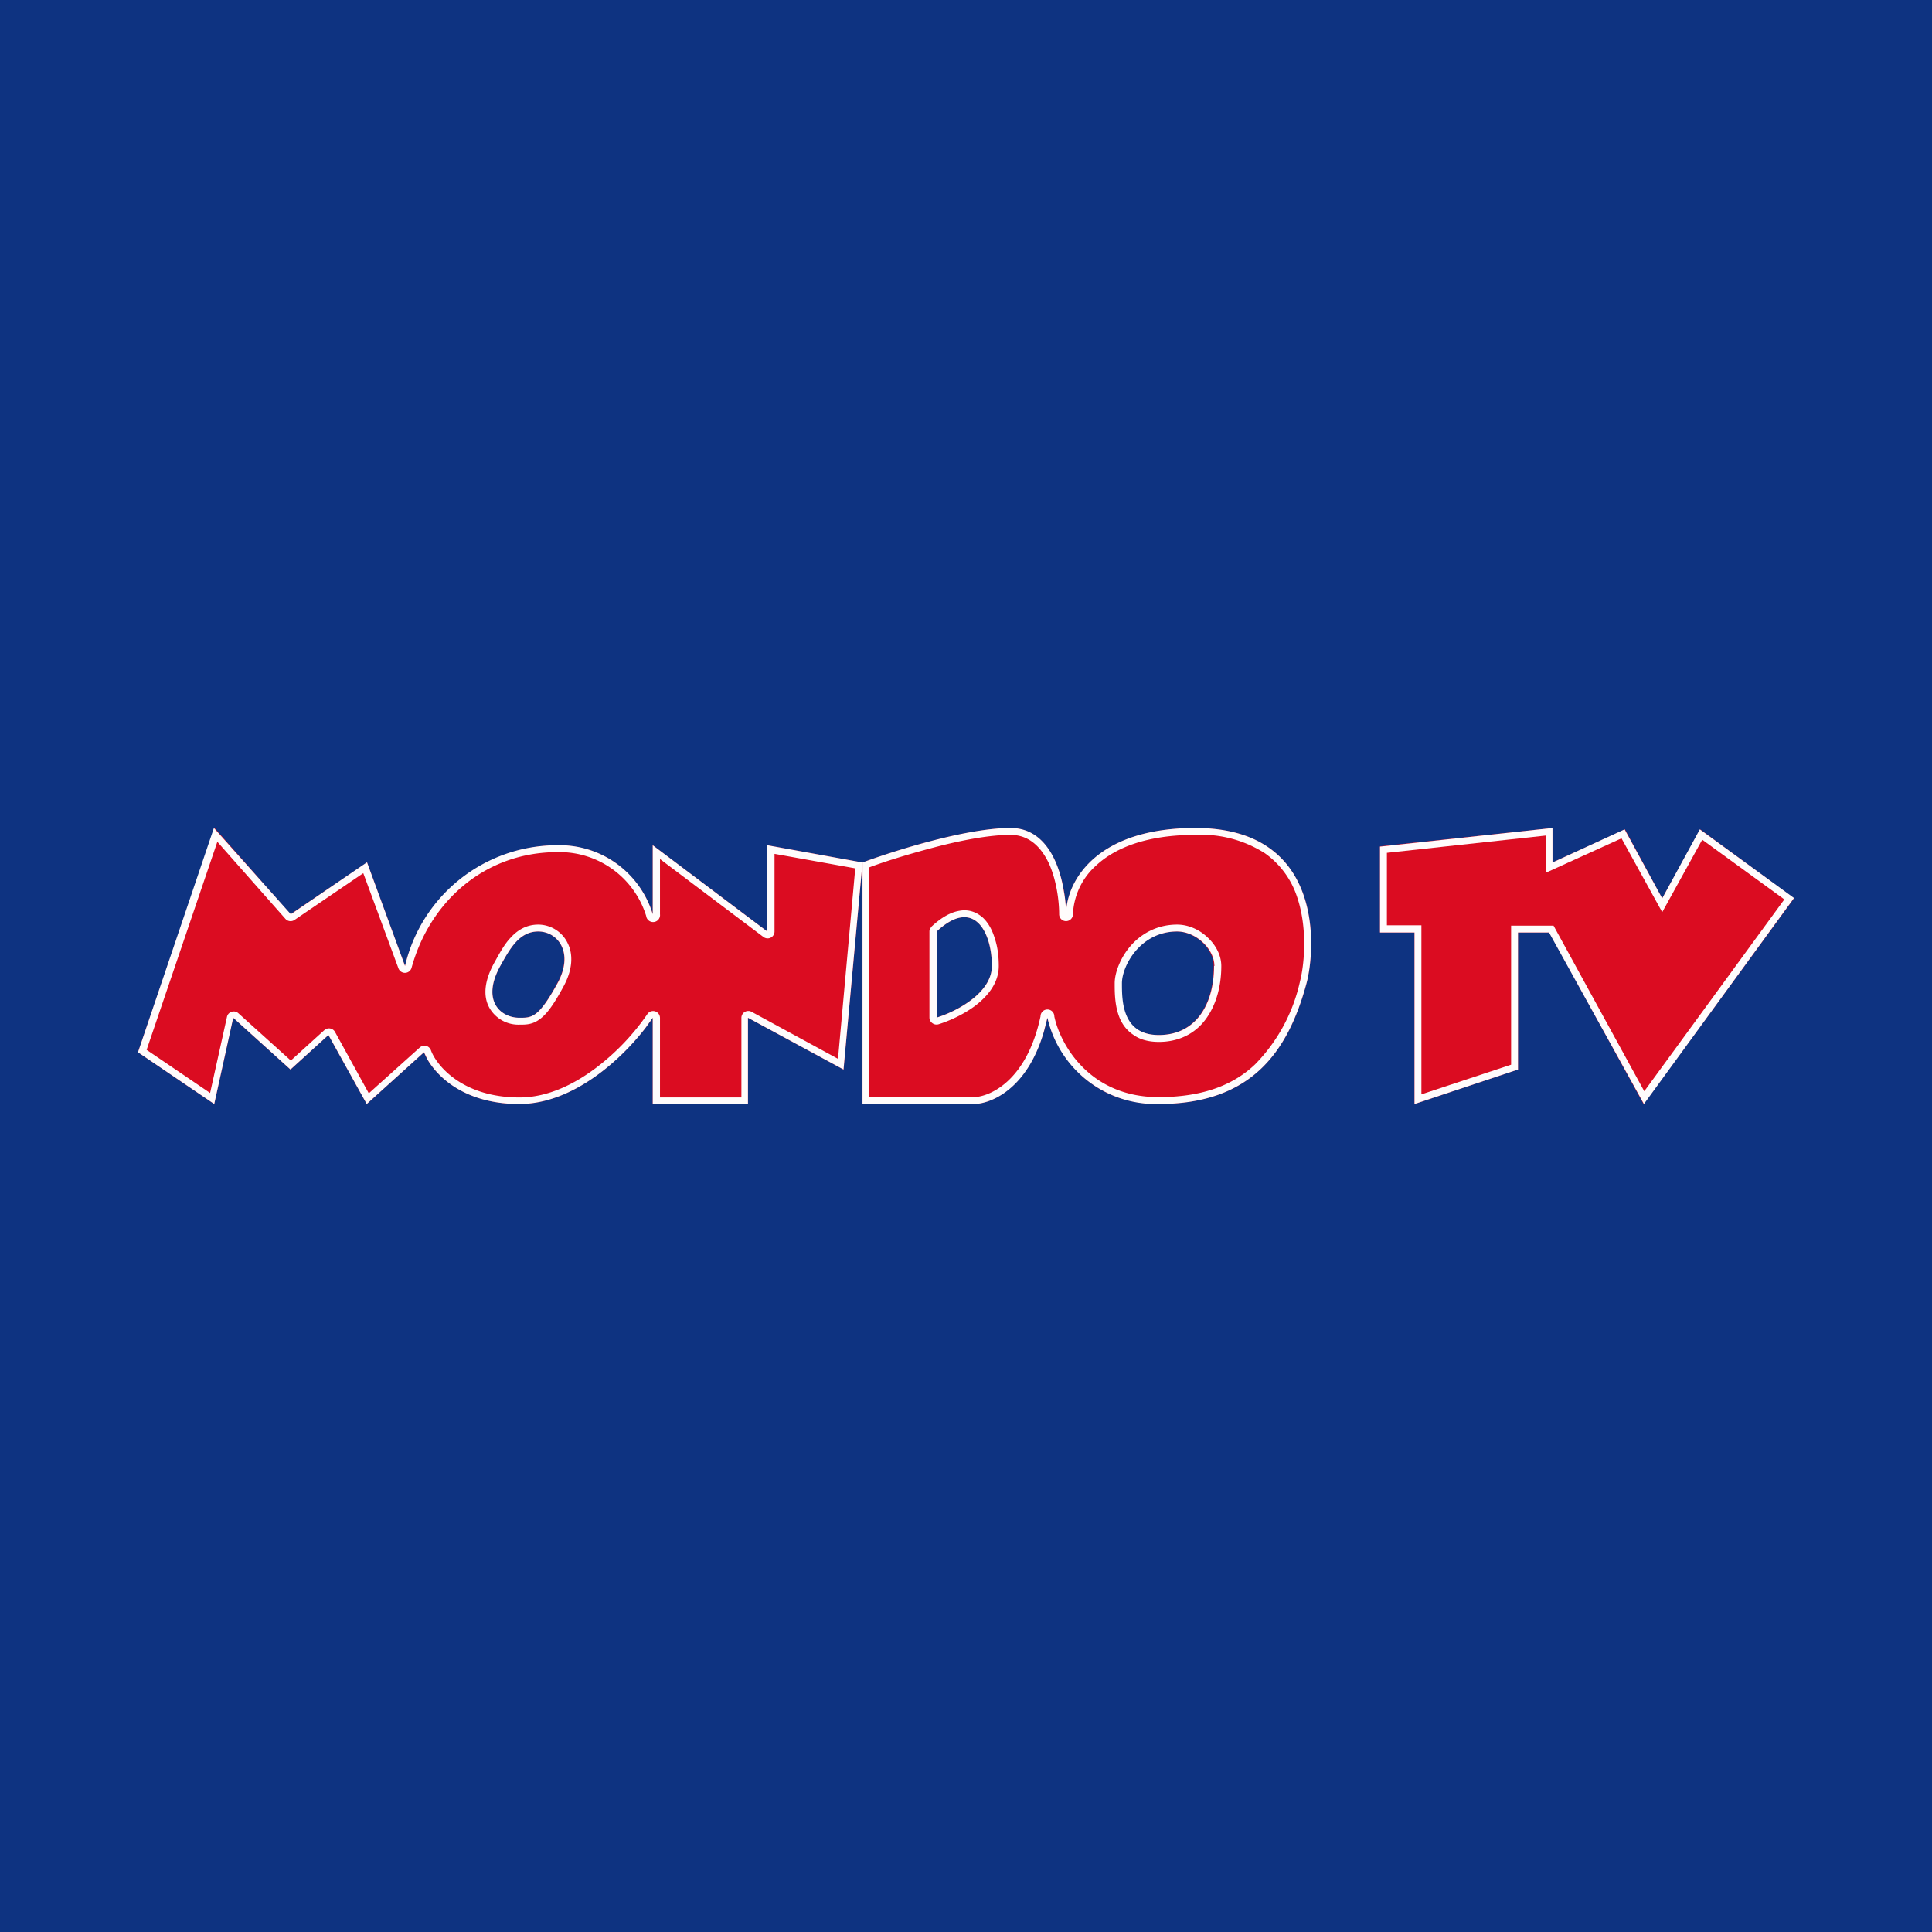
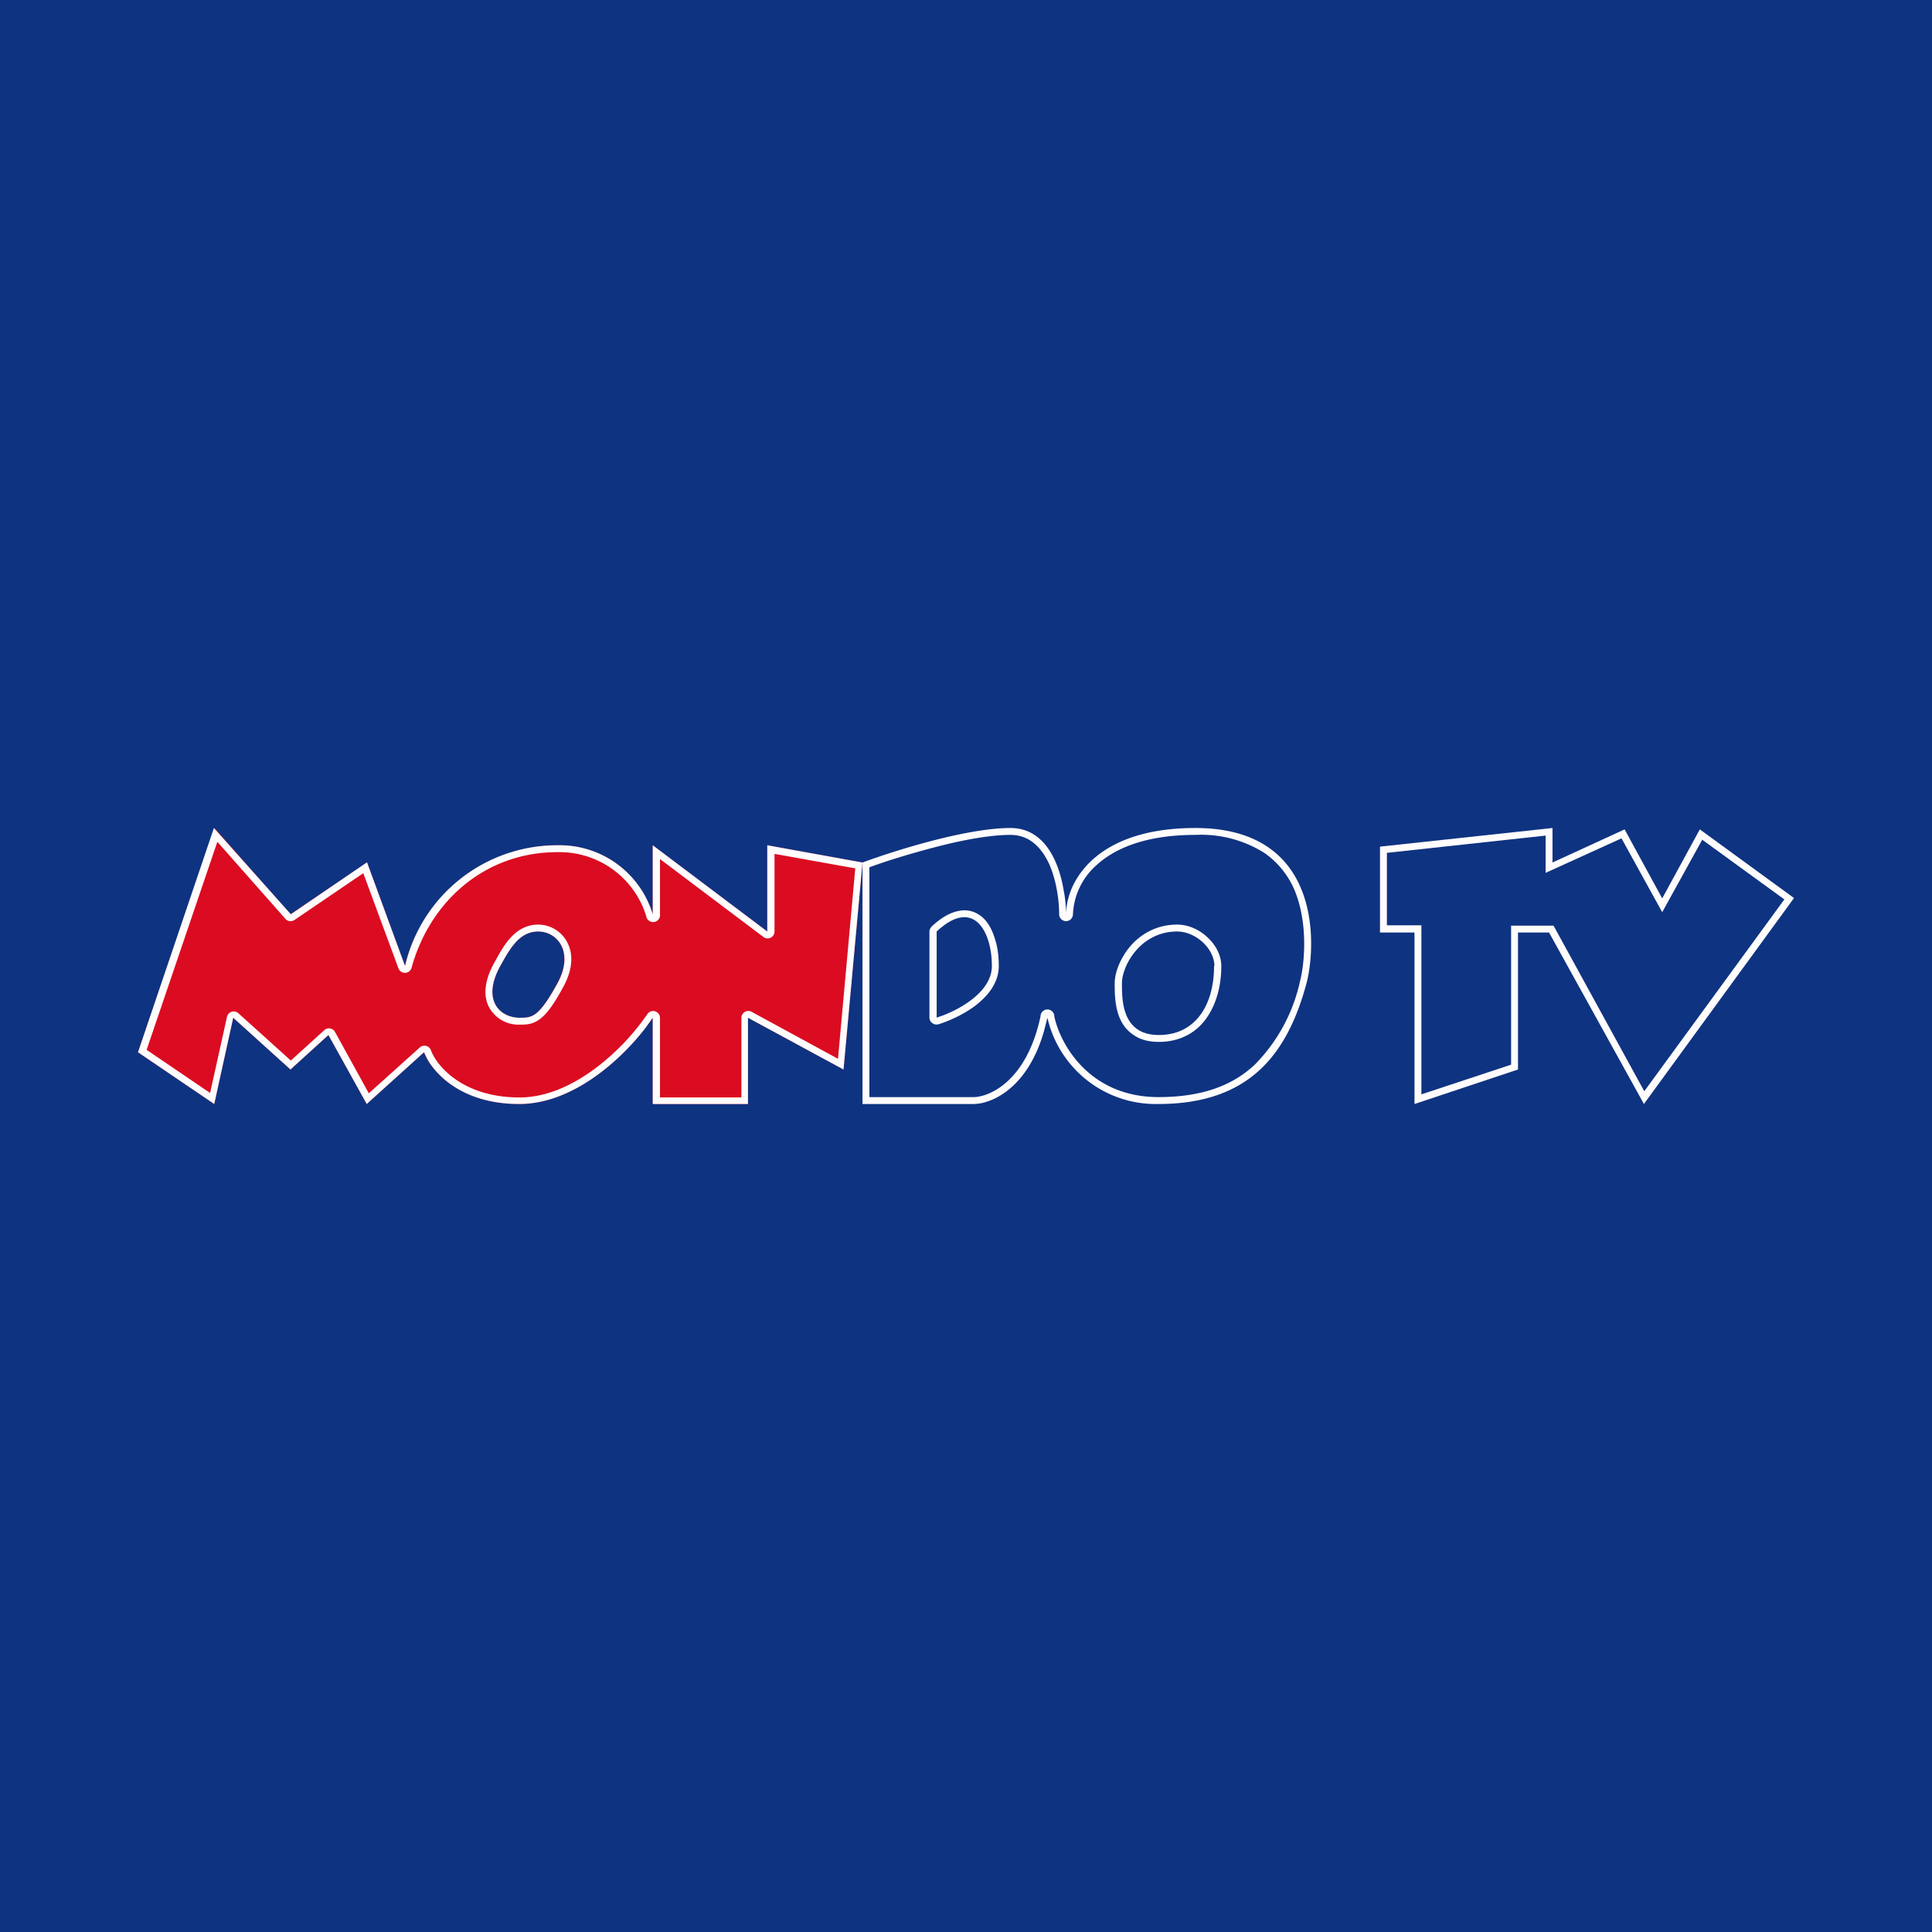
<svg xmlns="http://www.w3.org/2000/svg" width="56" height="56" viewBox="0 0 56 56">
  <path fill="#0E3381" d="M0 0h56v56H0z" />
-   <path d="M40 27.03v-2.5l5-.53v1l2.1-.96 1.08 2 1.1-2 2.72 2L47.64 32l-2.73-4.97H44V31L41 32v-4.97h-1Z" fill="#DB0C21" />
  <path fill-rule="evenodd" d="m45 24-5 .54v2.49h1V32l3-1v-3.97h.9L47.65 32 52 26.03l-2.73-1.99-1.09 2-1.09-2L45 25V24Zm2 .3-2.2 1v-1.08l-4.6.5v2.1h1v4.9l2.6-.86v-4.03h1.23l2.63 4.8 4.06-5.56-2.38-1.73-1.16 2.1L47 24.3Z" fill="#FFFCFC" />
  <path fill-rule="evenodd" d="M4 30.5 6.21 32l.55-2.5L8.42 31l1.1-1 1.11 2 1.66-1.5c.18.5 1 1.5 2.76 1.5 1.77 0 3.32-1.67 3.87-2.5V32h2.76v-2.5l2.77 1.5.55-6-2.76-.5V27l-3.32-2.5v2c-.18-.67-1-2-2.76-2a4.57 4.57 0 0 0-4.42 3.5l-1.1-3-2.22 1.5-2.2-2.5L4 30.5Zm11.05-1c.37 0 .56 0 1.1-1 .5-.9 0-1.5-.54-1.5-.56 0-.83.5-1.11 1-.55 1 0 1.5.55 1.5Z" fill="#DB0C21" />
  <path fill-rule="evenodd" d="m10.63 25-2.2 1.5L6.2 24 4 30.5 6.21 32l.55-2.5L8.42 31l1.1-1 1.11 2 1.66-1.5.09.19c.3.53 1.1 1.31 2.67 1.31 1.59 0 3-1.34 3.67-2.22l.2-.28V32h2.76v-2.5l2.77 1.5.55-6-2.76-.5V27l-3.32-2.5v2a2.82 2.82 0 0 0-2.76-2 4.53 4.53 0 0 0-4.42 3.5l-1.1-3Zm8.5-.1v1.6a.2.2 0 0 1-.4.05 2.63 2.63 0 0 0-2.57-1.85c-2.11 0-3.7 1.43-4.23 3.35a.2.2 0 0 1-.38.02l-1.02-2.76-2 1.36a.2.2 0 0 1-.26-.04L6.3 24.4l-2.05 6.03 1.84 1.25.49-2.21a.2.2 0 0 1 .33-.1l1.52 1.37.97-.88a.2.2 0 0 1 .31.05l.98 1.78 1.48-1.33a.2.2 0 0 1 .32.08c.15.42.89 1.37 2.57 1.37.82 0 1.61-.39 2.27-.9a6.76 6.76 0 0 0 1.43-1.51.2.2 0 0 1 .37.11v2.3h2.36v-2.3a.2.2 0 0 1 .3-.18l2.5 1.36.5-5.52-2.34-.42V27a.2.2 0 0 1-.32.16l-3-2.26Zm-4.07 4.8a.97.97 0 0 1-.87-.48c-.19-.33-.16-.78.14-1.32.14-.25.28-.52.47-.72.2-.22.46-.38.8-.38.35 0 .69.2.85.53.17.33.15.78-.12 1.27-.27.5-.47.78-.67.93-.22.17-.41.17-.6.17Zm1.1-1.2c-.55 1-.74 1-1.1 1-.56 0-1.11-.5-.56-1.5.28-.5.55-1 1.1-1 .56 0 1.05.6.56 1.5Z" fill="#FFFCFC" />
-   <path fill-rule="evenodd" d="M25 25v7h3.22c.53 0 1.71-.5 2.14-2.5.18.83 1.07 2.5 3.22 2.5 2.68 0 3.75-1.5 4.29-3.5.26-.97.53-4.5-3.22-4.5-3 0-3.75 1.67-3.75 2.5 0-.83-.33-2.5-1.61-2.5-1.29 0-3.4.67-4.29 1Zm2.14 2v2.5c.54-.17 1.61-.7 1.61-1.5 0-1-.53-2-1.6-1Zm6.97 0c.54 0 1.07.5 1.07 1 0 1.12-.53 2-1.6 2-1.08 0-1.08-1-1.08-1.5s.54-1.5 1.61-1.5Z" fill="#DB0C21" />
  <path fill-rule="evenodd" d="M30.83 25.8c-.14-.84-.56-1.8-1.54-1.8-1.29 0-3.4.67-4.29 1v7h3.22c.5 0 1.56-.43 2.04-2.11l.1-.39a3.22 3.22 0 0 0 3.22 2.5c2.68 0 3.75-1.5 4.29-3.5.26-.97.53-4.5-3.22-4.5-2.3 0-3.28.98-3.61 1.81-.1.26-.14.5-.14.69 0-.2-.02-.45-.07-.7Zm-.13.7c0-.4-.08-1-.3-1.48-.23-.48-.58-.82-1.11-.82-.62 0-1.45.16-2.24.37-.72.19-1.4.4-1.85.57v6.66h3.02c.42 0 1.53-.42 1.94-2.34a.2.2 0 0 1 .4 0c.16.78 1 2.34 3.02 2.34 1.3 0 2.18-.36 2.8-.95a4.94 4.94 0 0 0 1.3-2.4c.12-.46.24-1.54-.1-2.5a2.5 2.5 0 0 0-.92-1.22 3.43 3.43 0 0 0-2.01-.53c-1.46 0-2.35.4-2.87.88a2.01 2.01 0 0 0-.68 1.42.2.2 0 0 1-.4 0Zm-3.67 3.16a.2.2 0 0 1-.09-.16V27c0-.06.03-.1.07-.15.28-.26.55-.41.8-.45.27-.05.5.04.68.2.17.16.28.38.35.62.08.24.11.51.11.78 0 .5-.33.88-.68 1.15-.36.27-.78.45-1.07.54a.2.2 0 0 1-.17-.03Zm.11-.16.2-.07c.57-.22 1.41-.72 1.41-1.43 0-1-.53-2-1.6-1v2.5ZM35 27.17c.23.21.4.51.4.83 0 .59-.15 1.13-.45 1.54-.3.41-.77.66-1.36.66-.3 0-.55-.07-.73-.2-.2-.13-.32-.3-.4-.48-.15-.35-.15-.76-.15-1v-.02c0-.3.16-.73.45-1.07.3-.35.76-.63 1.36-.63.33 0 .65.15.88.37Zm.2.83c0-.5-.54-1-1.08-1-1.07 0-1.6 1-1.6 1.5s0 1.5 1.07 1.5 1.6-.88 1.6-2Z" fill="#FFFCFC" />
</svg>